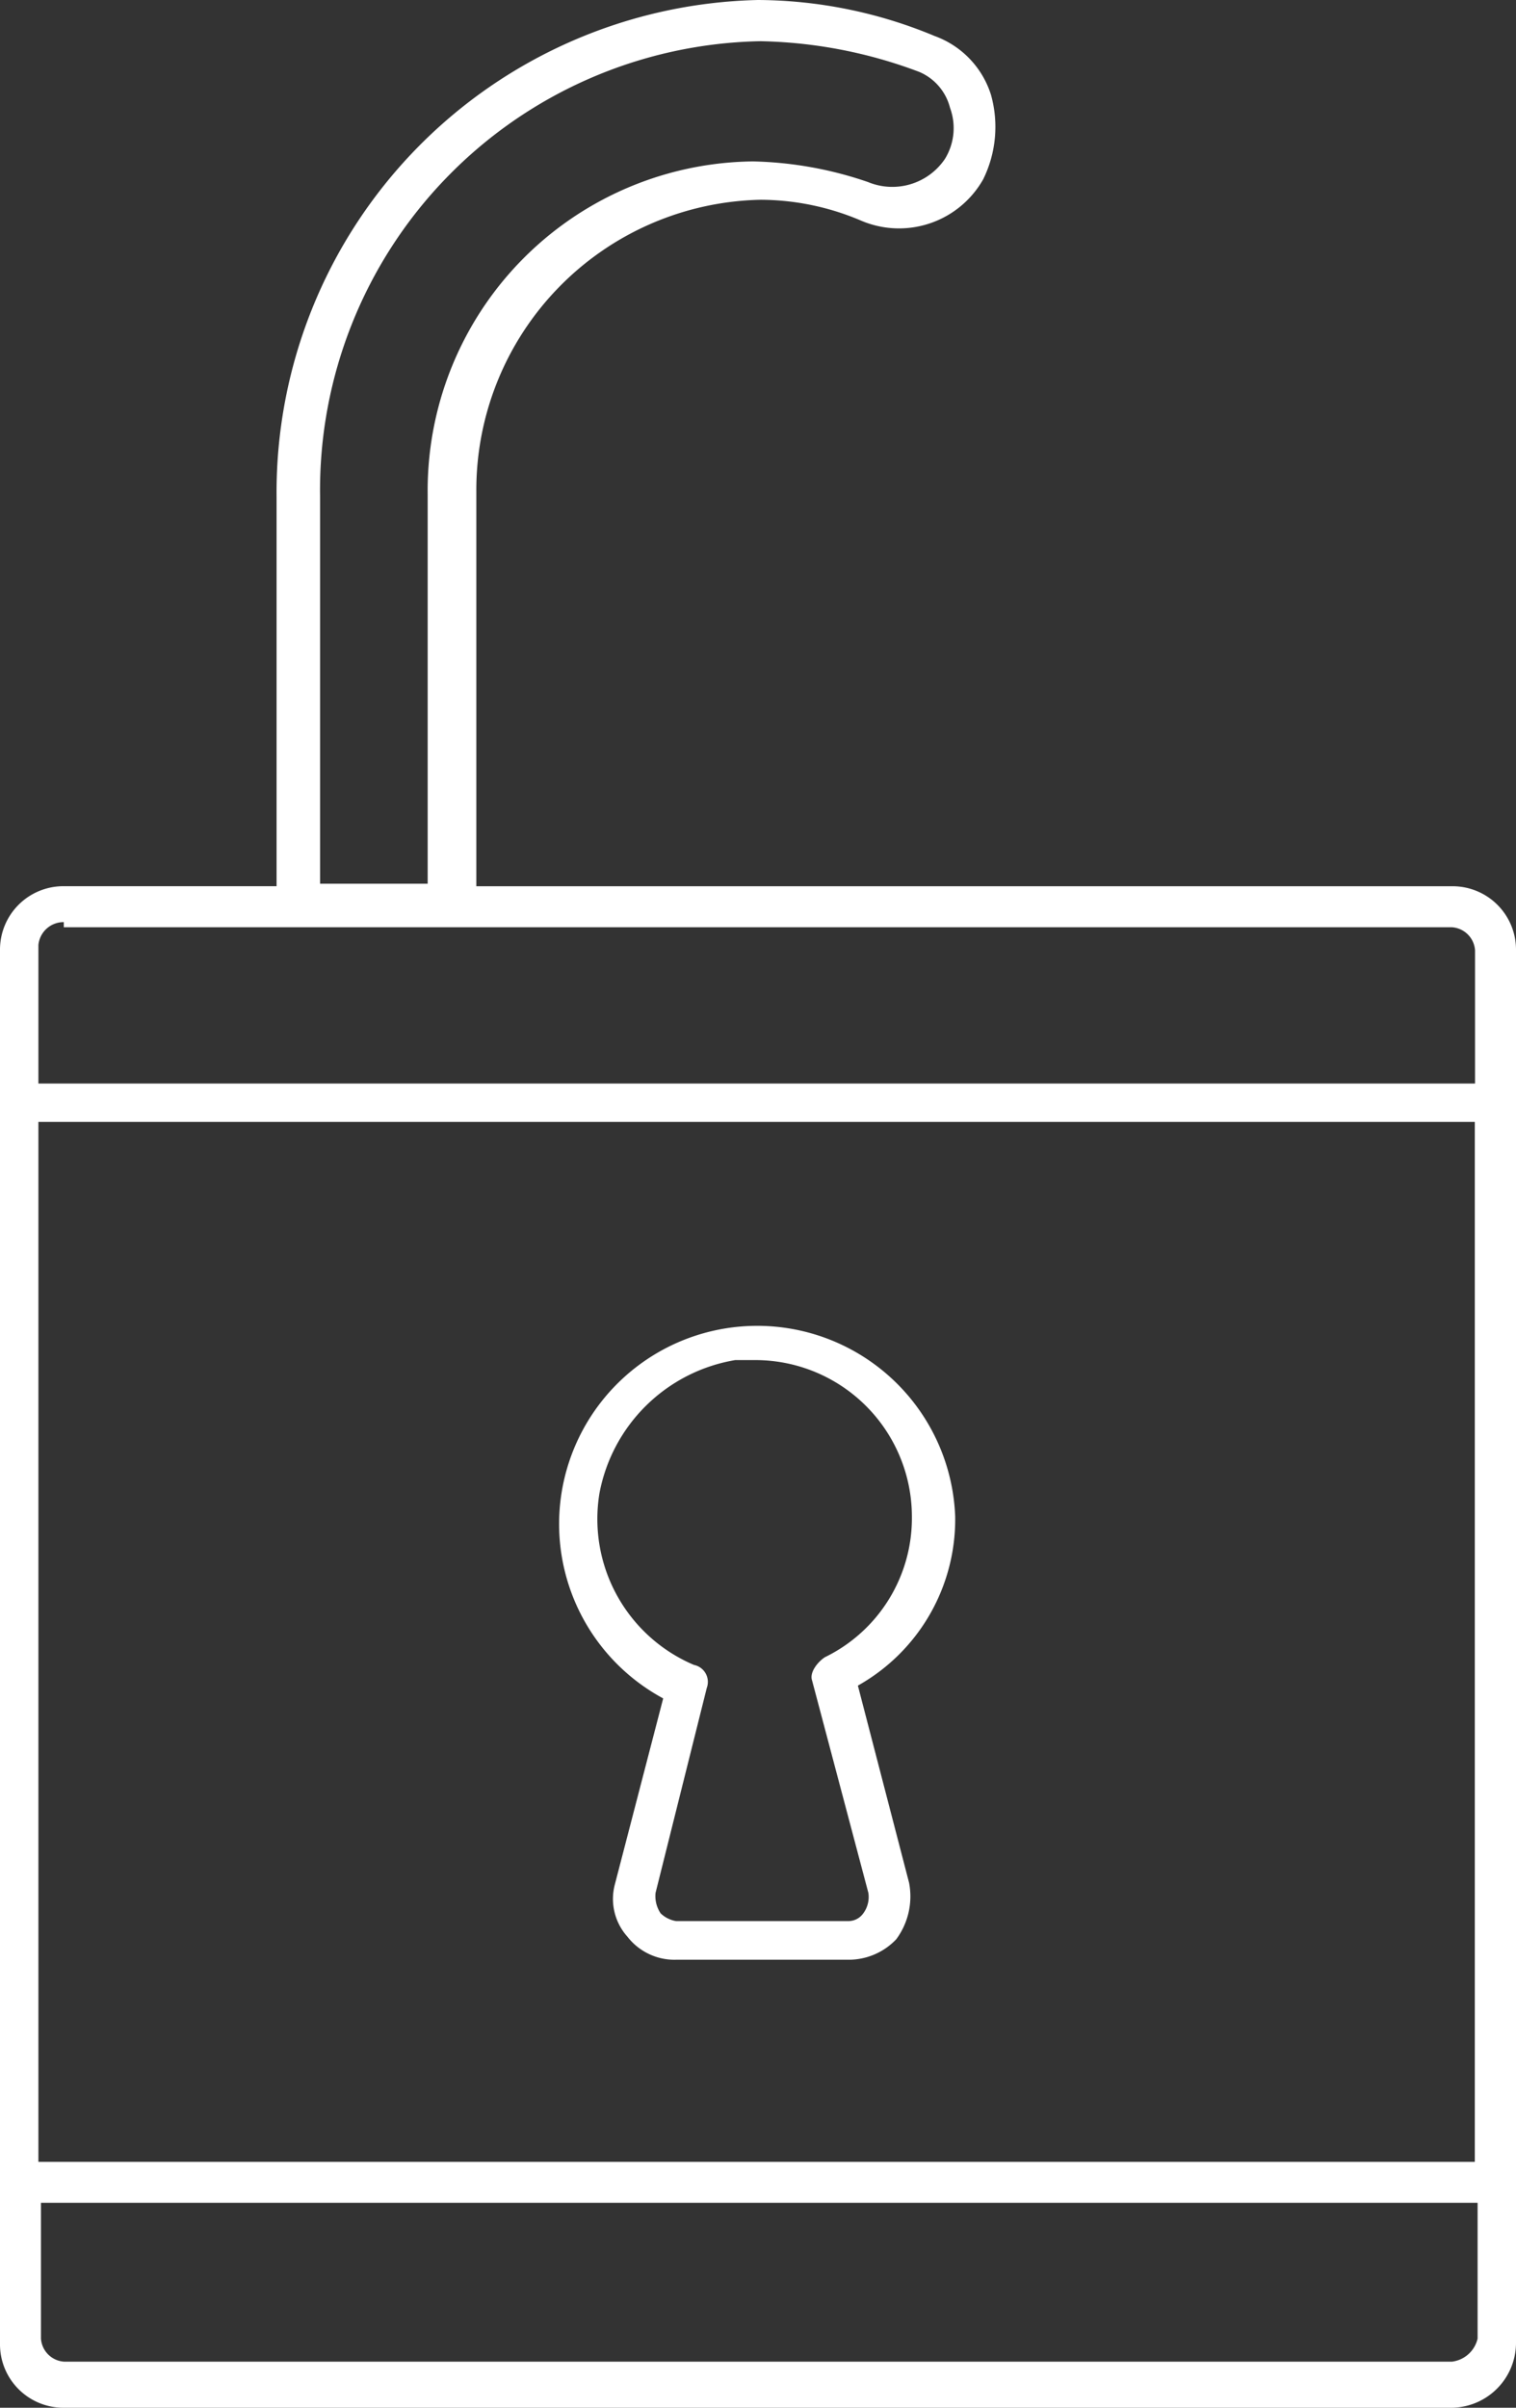
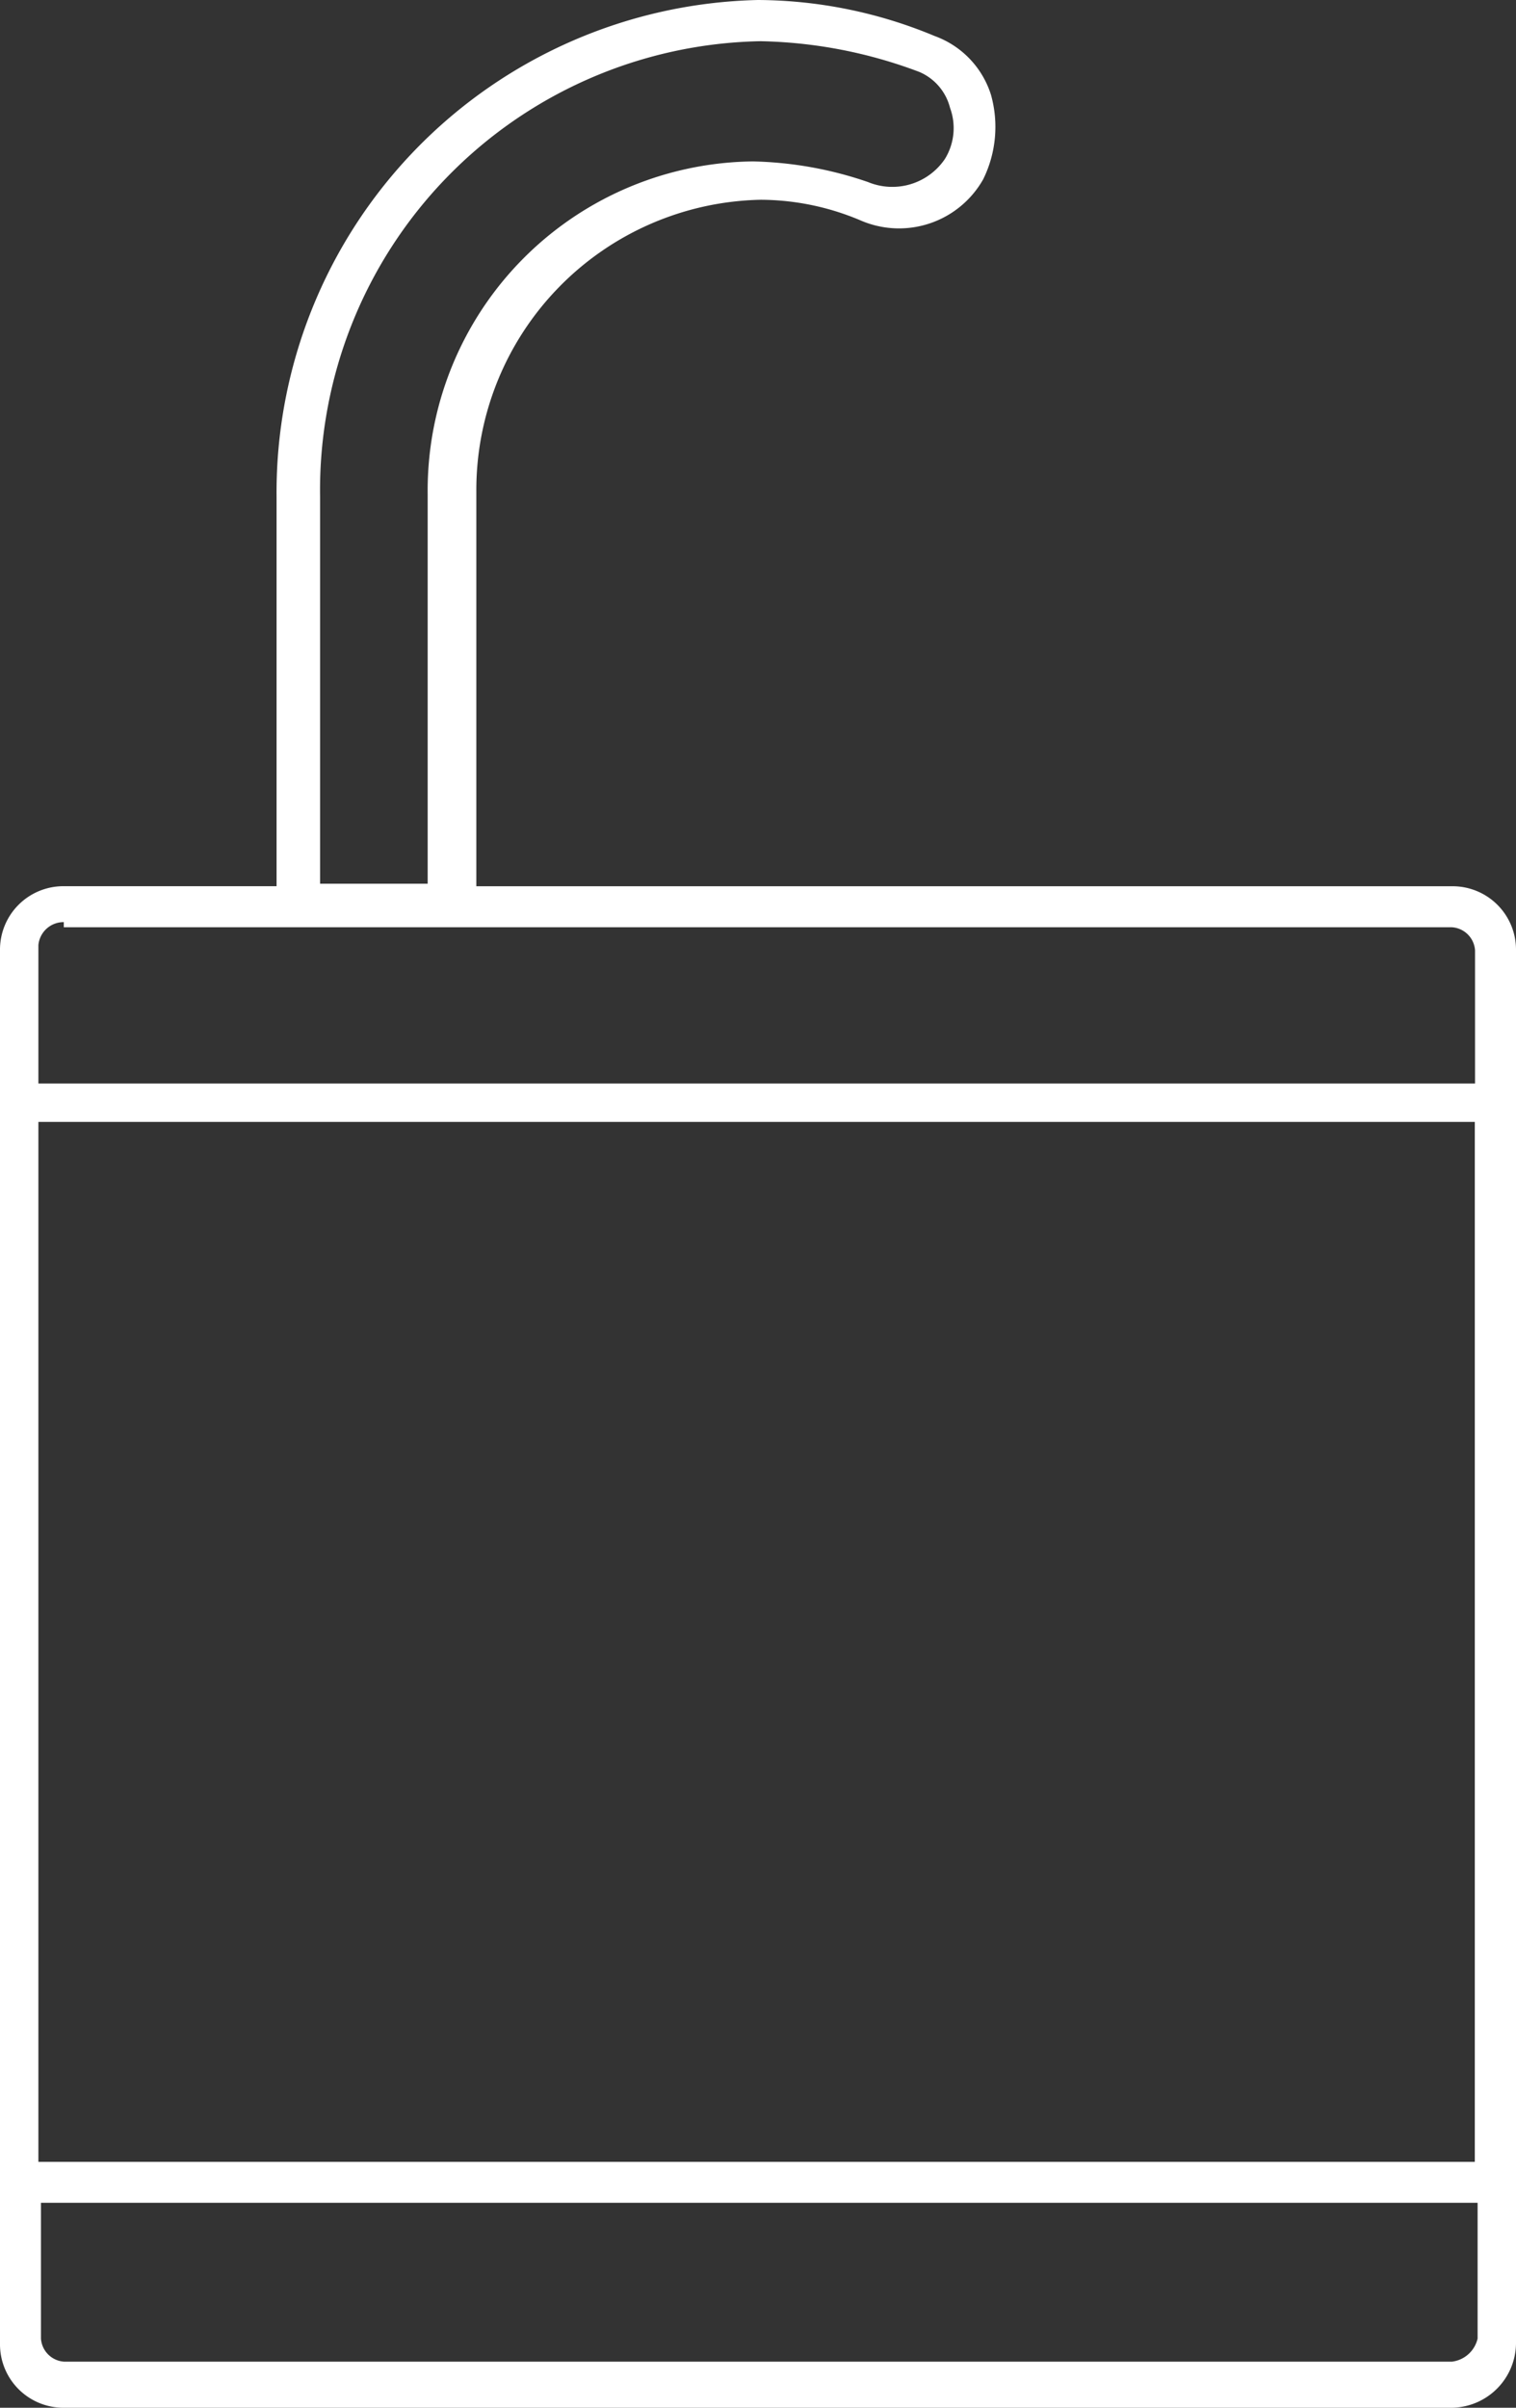
<svg xmlns="http://www.w3.org/2000/svg" viewBox="0 0 31.941 50.717" height="50.717" width="31.941">
  <rect x="0" y="0" width="31.941" height="50.717" fill="#333333" stroke="none" />
  <g transform="translate(-20.5 -3.1)" id="Padlock64x64">
    <path fill="#fff" d="M51.092,21.768H30.536V13.459a6.116,6.116,0,0,1,5.989-6.151,5.431,5.431,0,0,1,2.1.432,2.037,2.037,0,0,0,2.59-.863A2.5,2.5,0,0,0,41.38,5.1a1.934,1.934,0,0,0-1.187-1.241A9.765,9.765,0,0,0,36.471,3.1,10.378,10.378,0,0,0,26.327,13.567v8.2H21.849A1.336,1.336,0,0,0,20.5,23.117V52.468a1.336,1.336,0,0,0,1.349,1.349H51.092a1.37,1.37,0,0,0,1.349-1.349V23.117A1.336,1.336,0,0,0,51.092,21.768Zm-23.848-8.2a9.457,9.457,0,0,1,9.28-9.6,9.962,9.962,0,0,1,3.345.647,1.12,1.12,0,0,1,.647.755,1.237,1.237,0,0,1-.108,1.079,1.338,1.338,0,0,1-1.619.486A7.954,7.954,0,0,0,36.363,6.5a6.932,6.932,0,0,0-6.852,7.014v8.2H27.244Zm-5.4,8.956v.108H51.092a.522.522,0,0,1,.486.486v2.806H21.309V23.009A.532.532,0,0,1,21.849,22.524Zm29.729,4.208V48.638H21.309V26.732Zm-.486,26.114H21.849a.522.522,0,0,1-.486-.486V49.5H51.632v2.86A.633.633,0,0,1,51.092,52.846Z" data-name="Path 21829" id="Path_21829" />
-     <path fill="#fff" transform="translate(-10.07 -23.685)" d="M44.544,62.556,43.519,66.5a1.19,1.19,0,0,0,.27,1.079,1.253,1.253,0,0,0,1.025.486h3.615a1.381,1.381,0,0,0,1.025-.432,1.518,1.518,0,0,0,.27-1.187l-1.079-4.155a4.017,4.017,0,0,0,2.05-3.561,4.174,4.174,0,1,0-6.151,3.831ZM43.2,58.24a3.5,3.5,0,0,1,2.86-2.806h.432a3.3,3.3,0,0,1,3.291,3.291,3.258,3.258,0,0,1-1.834,2.968c-.162.108-.324.324-.27.486l1.187,4.478a.581.581,0,0,1-.108.432.385.385,0,0,1-.324.162H44.814a.615.615,0,0,1-.324-.162.649.649,0,0,1-.108-.432l1.079-4.316a.365.365,0,0,0-.27-.486A3.338,3.338,0,0,1,43.2,58.24Z" data-name="Path 21830" id="Path_21830" />
  </g>
</svg>